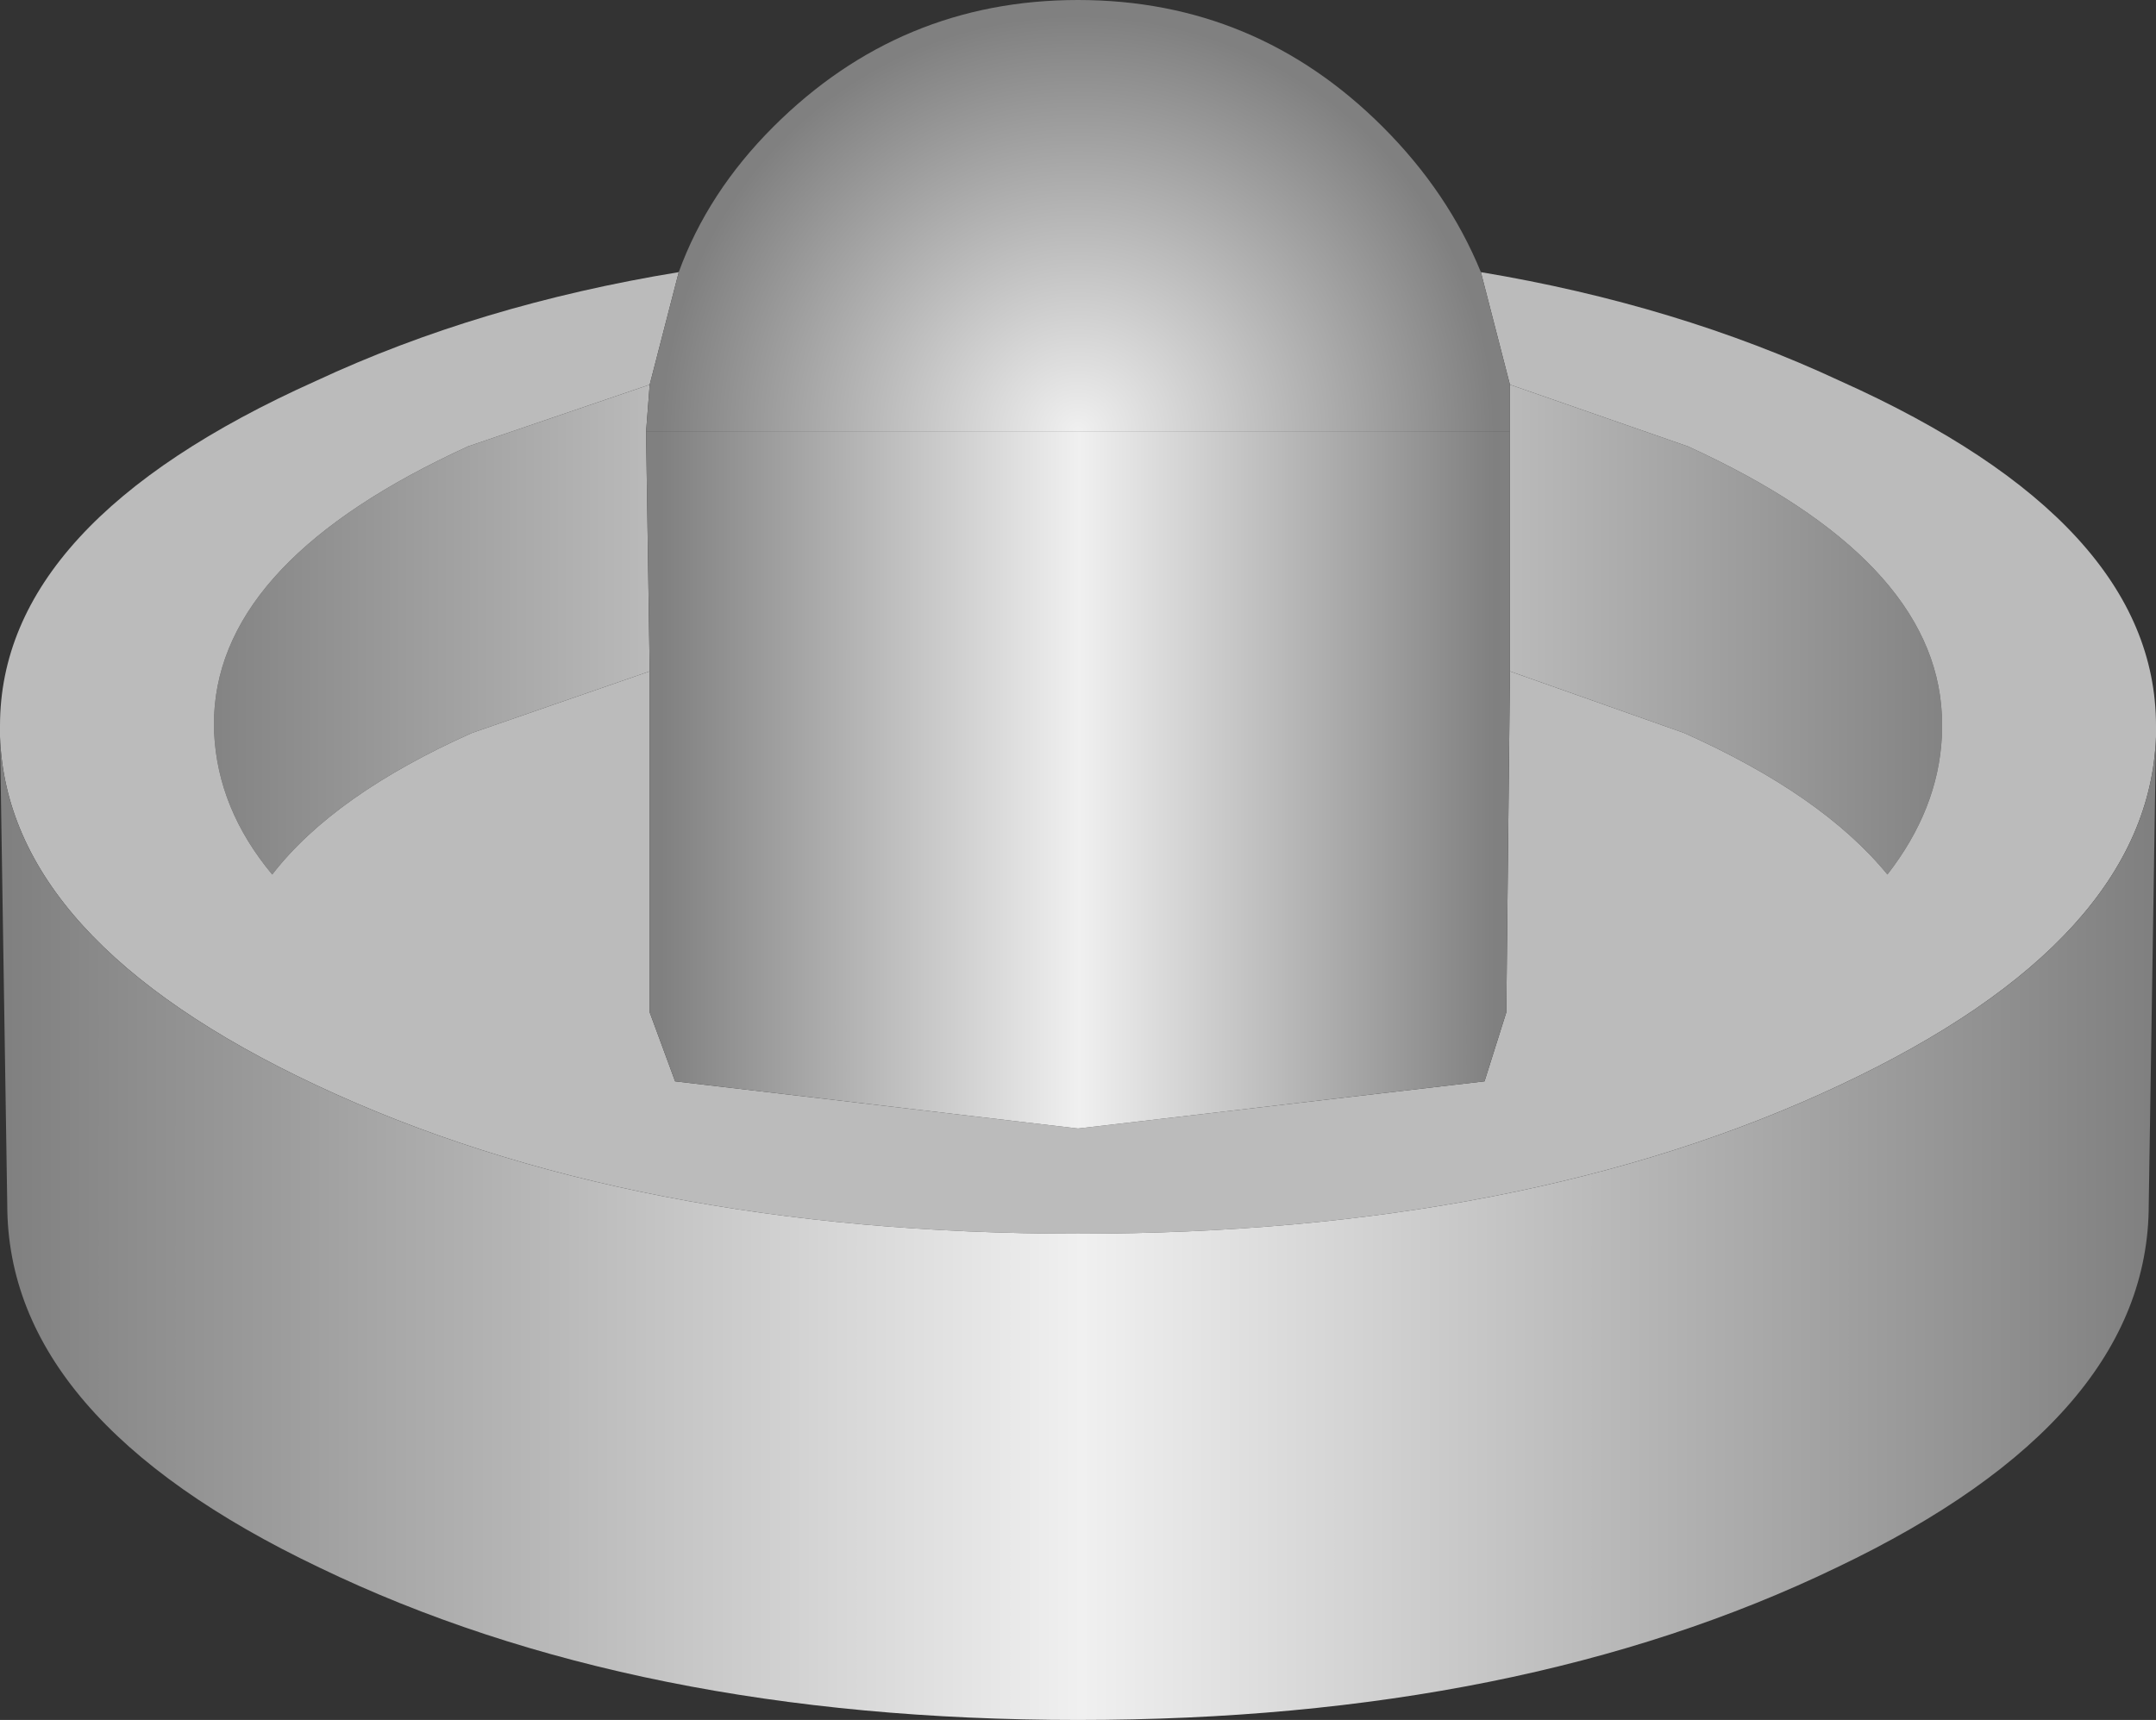
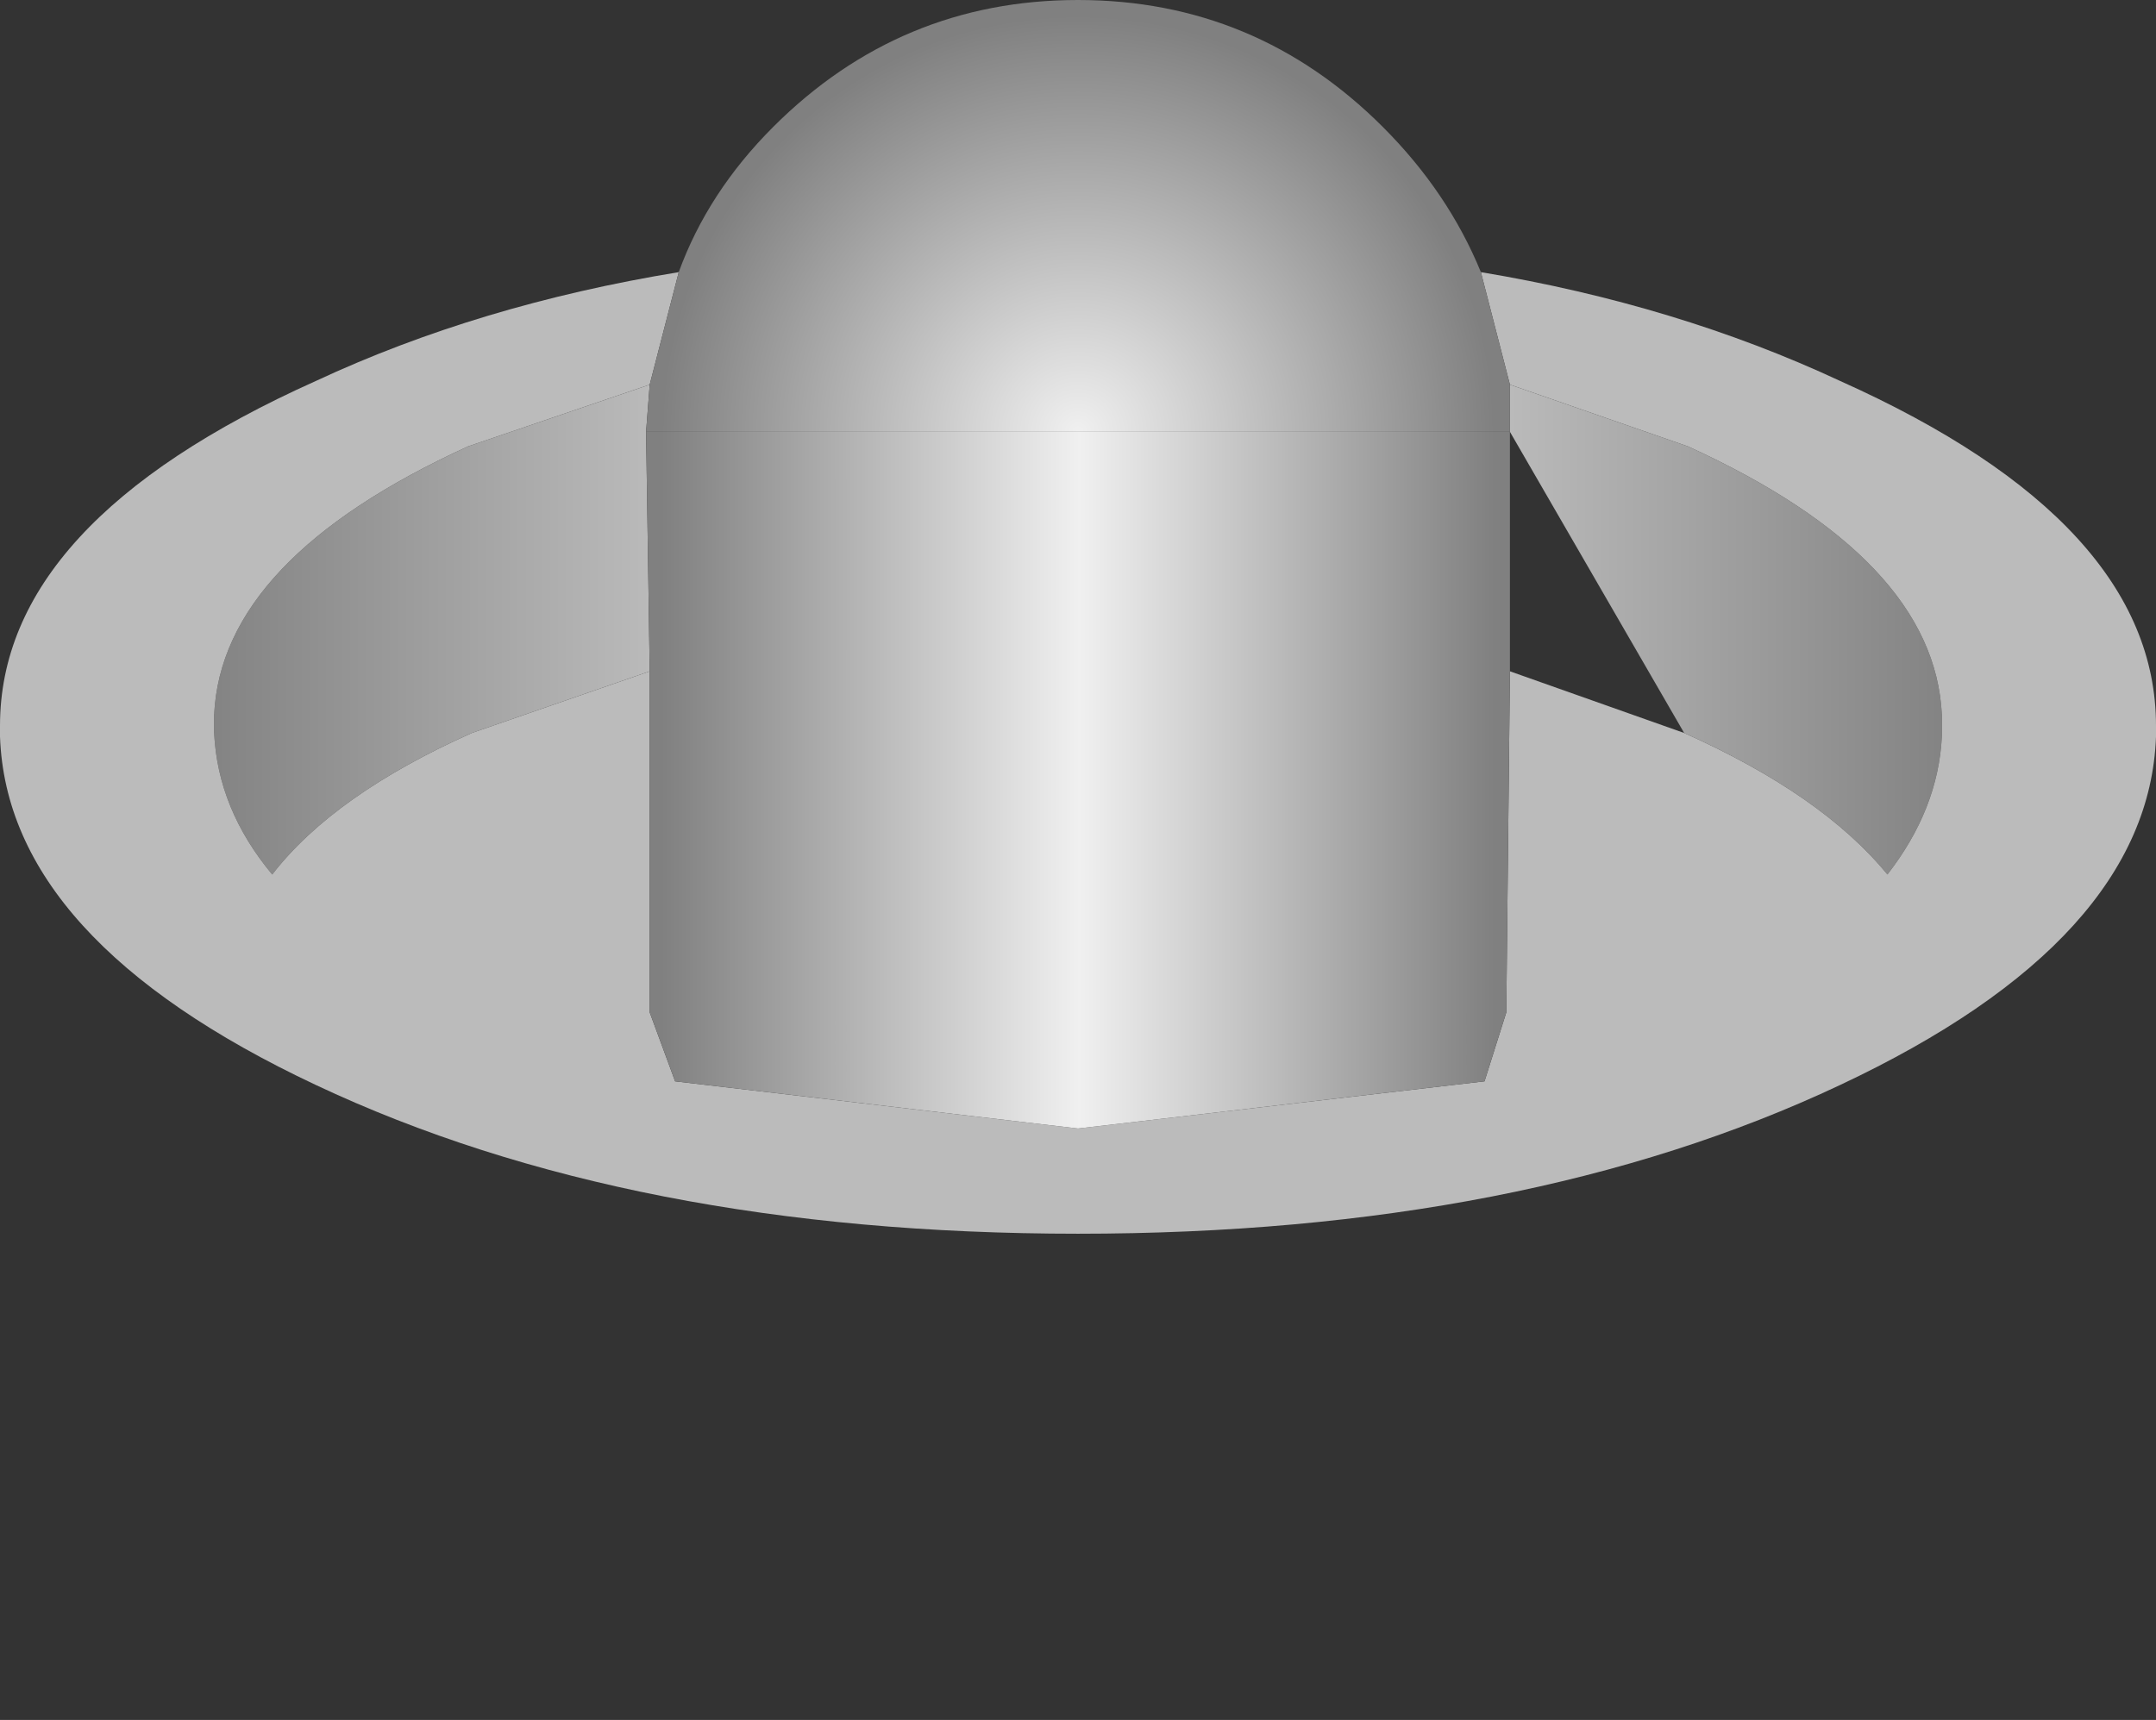
<svg xmlns="http://www.w3.org/2000/svg" height="23.7px" width="29.7px">
  <rect width="100%" height="100%" fill="#333333" stroke="none" />
  <g transform="matrix(1.0, 0.0, 0.0, 1.0, 14.85, 16.6)">
-     <path d="M-5.9 -11.3 L-5.95 -10.65 -5.9 -7.35 -8.35 -6.5 Q-10.25 -5.65 -11.1 -4.55 -11.85 -5.45 -11.9 -6.5 L-11.9 -6.75 Q-11.8 -8.9 -8.4 -10.45 L-5.9 -11.3 M5.95 -10.65 L5.95 -11.3 8.4 -10.45 Q11.8 -8.9 11.9 -6.75 L11.9 -6.45 Q11.85 -5.45 11.15 -4.55 10.25 -5.65 8.35 -6.5 L5.95 -7.35 5.95 -10.65" fill="url(#gradient0)" fill-rule="evenodd" stroke="none" />
+     <path d="M-5.9 -11.3 L-5.95 -10.65 -5.9 -7.35 -8.35 -6.5 Q-10.25 -5.65 -11.1 -4.55 -11.85 -5.45 -11.9 -6.5 L-11.9 -6.75 Q-11.8 -8.9 -8.4 -10.45 L-5.9 -11.3 M5.95 -10.65 L5.95 -11.3 8.4 -10.45 Q11.8 -8.9 11.9 -6.75 L11.9 -6.45 Q11.85 -5.45 11.15 -4.55 10.25 -5.65 8.35 -6.5 " fill="url(#gradient0)" fill-rule="evenodd" stroke="none" />
    <path d="M5.55 -12.85 Q8.25 -12.4 10.5 -11.35 14.85 -9.4 14.85 -6.6 L14.85 -6.45 Q14.75 -3.65 10.5 -1.65 6.15 0.4 0.0 0.4 -6.15 0.4 -10.5 -1.65 -14.75 -3.65 -14.85 -6.45 L-14.85 -6.6 Q-14.85 -9.4 -10.5 -11.35 -8.25 -12.4 -5.5 -12.85 L-5.9 -11.3 -8.4 -10.45 Q-11.8 -8.9 -11.9 -6.75 L-11.9 -6.5 Q-11.85 -5.45 -11.1 -4.55 -10.25 -5.65 -8.35 -6.5 L-5.9 -7.35 -5.9 -2.65 -5.55 -1.7 0.0 -1.05 5.6 -1.7 5.9 -2.65 5.95 -7.35 8.35 -6.5 Q10.25 -5.65 11.15 -4.55 11.85 -5.45 11.9 -6.45 L11.9 -6.75 Q11.8 -8.9 8.4 -10.45 L5.95 -11.3 5.55 -12.85" fill="#bbbbbb" fill-rule="evenodd" stroke="none" />
    <path d="M-5.95 -10.65 L5.95 -10.65 5.95 -7.35 5.9 -2.65 5.6 -1.7 0.0 -1.05 -5.55 -1.7 -5.9 -2.65 -5.9 -7.35 -5.95 -10.65" fill="url(#gradient1)" fill-rule="evenodd" stroke="none" />
    <path d="M-5.5 -12.85 Q-5.1 -13.95 -4.2 -14.85 -2.45 -16.6 0.0 -16.6 2.45 -16.6 4.2 -14.85 5.1 -13.95 5.55 -12.85 L5.95 -11.3 5.95 -10.65 -5.95 -10.65 -5.9 -11.3 -5.5 -12.85" fill="url(#gradient2)" fill-rule="evenodd" stroke="none" />
-     <path d="M14.85 -6.45 L14.75 0.0 Q14.75 2.95 10.45 5.0 6.1 7.1 0.0 7.1 -6.1 7.1 -10.45 5.0 -14.75 2.95 -14.75 0.0 L-14.85 -6.45 Q-14.75 -3.65 -10.5 -1.65 -6.15 0.4 0.0 0.4 6.15 0.4 10.5 -1.65 14.75 -3.65 14.85 -6.45" fill="url(#gradient3)" fill-rule="evenodd" stroke="none" />
  </g>
  <defs>
    <linearGradient gradientTransform="matrix(-0.015, 0.0, 0.0, -0.015, 0.0, 72.15)" gradientUnits="userSpaceOnUse" id="gradient0" spreadMethod="pad" x1="-819.2" x2="819.2">
      <stop offset="0.0" stop-color="#808080" />
      <stop offset="0.498" stop-color="#f0f0f0" />
      <stop offset="1.0" stop-color="#808080" />
    </linearGradient>
    <linearGradient gradientTransform="matrix(-0.007, 0.0, 0.0, -0.007, 0.0, 72.15)" gradientUnits="userSpaceOnUse" id="gradient1" spreadMethod="pad" x1="-819.2" x2="819.2">
      <stop offset="0.0" stop-color="#808080" />
      <stop offset="0.498" stop-color="#f0f0f0" />
      <stop offset="1.0" stop-color="#808080" />
    </linearGradient>
    <radialGradient cx="0" cy="0" gradientTransform="matrix(-0.007, 0.0, 0.0, -0.007, 0.0, -10.65)" gradientUnits="userSpaceOnUse" id="gradient2" r="819.2" spreadMethod="pad">
      <stop offset="0.0" stop-color="#f0f0f0" />
      <stop offset="1.0" stop-color="#808080" />
    </radialGradient>
    <linearGradient gradientTransform="matrix(-0.018, 0.0, 0.0, -0.018, 0.0, 72.15)" gradientUnits="userSpaceOnUse" id="gradient3" spreadMethod="pad" x1="-819.2" x2="819.2">
      <stop offset="0.0" stop-color="#808080" />
      <stop offset="0.498" stop-color="#f0f0f0" />
      <stop offset="1.0" stop-color="#808080" />
    </linearGradient>
  </defs>
</svg>